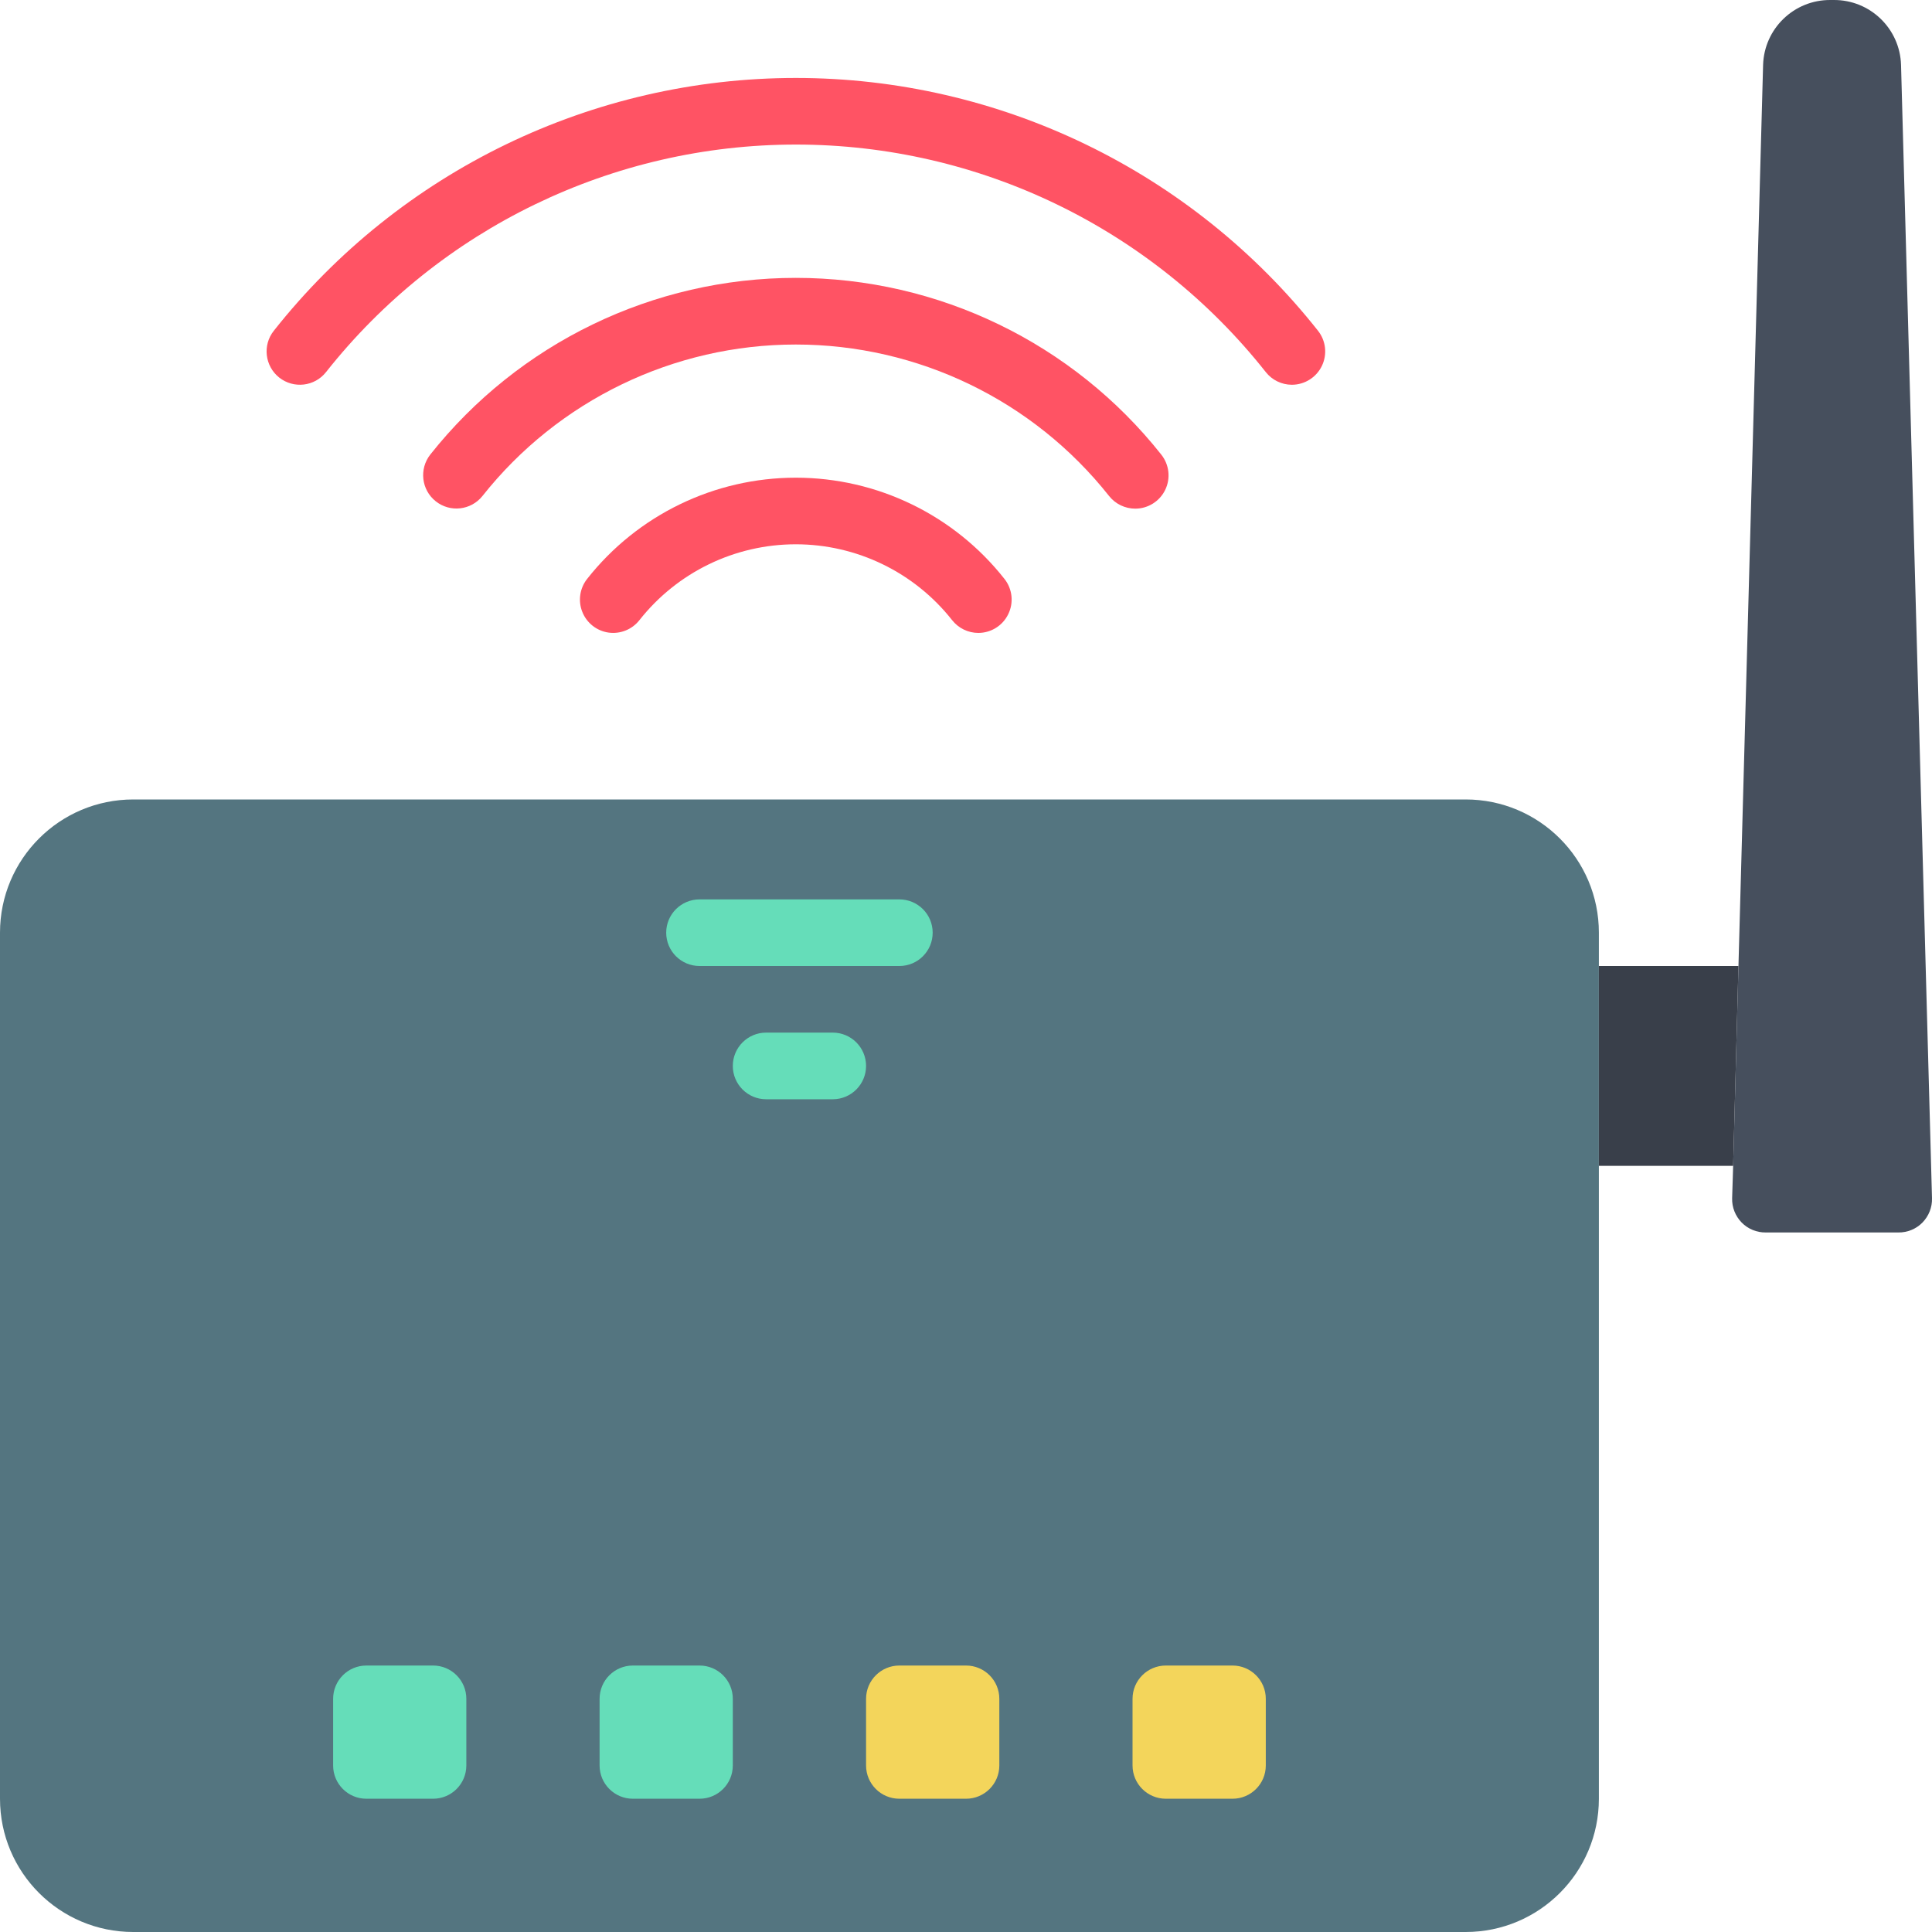
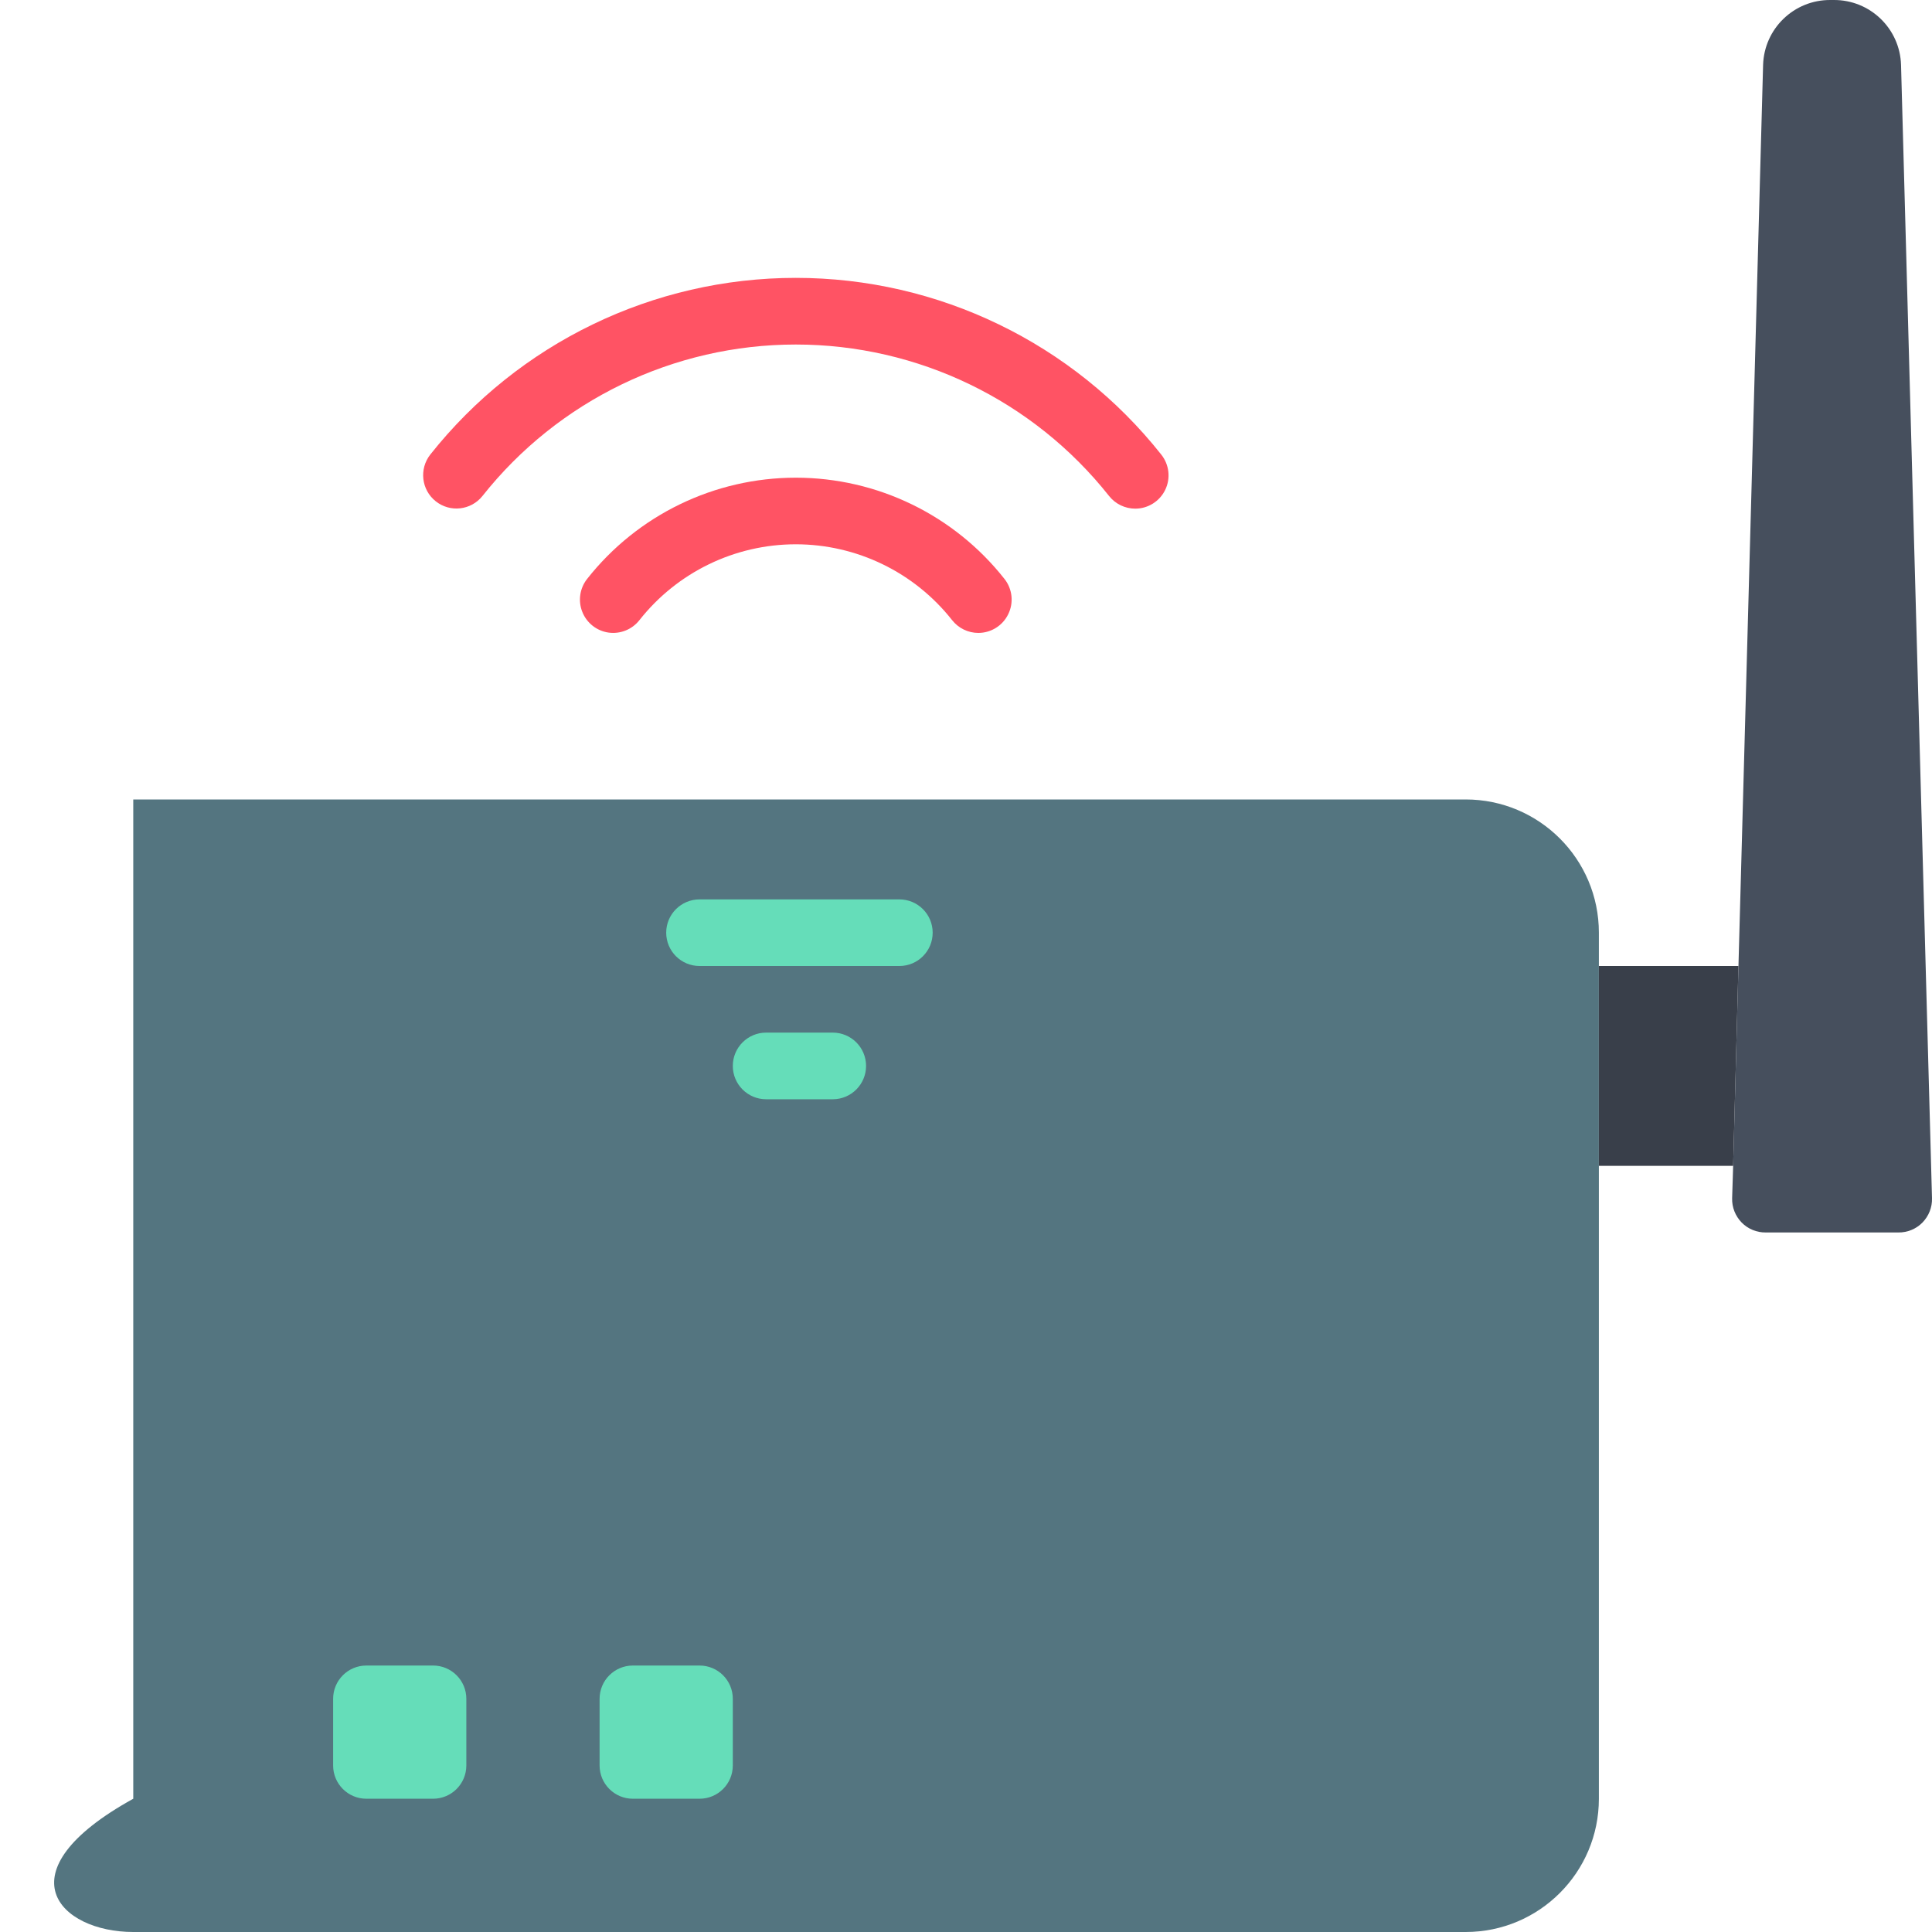
<svg xmlns="http://www.w3.org/2000/svg" width="40" height="40" viewBox="0 0 40 40" fill="none">
-   <path d="M30.345 16.552H2.759C1.235 16.552 0 17.787 0 19.31V37.241C0 38.765 1.235 40 2.759 40H30.345C31.868 40 33.103 38.765 33.103 37.241V19.31C33.103 17.787 31.868 16.552 30.345 16.552Z" fill="#547580" />
+   <path d="M30.345 16.552H2.759V37.241C0 38.765 1.235 40 2.759 40H30.345C31.868 40 33.103 38.765 33.103 37.241V19.31C33.103 17.787 31.868 16.552 30.345 16.552Z" fill="#547580" />
  <path d="M8.966 34.483H7.586C7.205 34.483 6.897 34.791 6.897 35.172V36.552C6.897 36.933 7.205 37.241 7.586 37.241H8.966C9.346 37.241 9.655 36.933 9.655 36.552V35.172C9.655 34.791 9.346 34.483 8.966 34.483Z" fill="#65DDB9" />
  <path d="M14.483 34.483H13.103C12.723 34.483 12.414 34.791 12.414 35.172V36.552C12.414 36.933 12.723 37.241 13.103 37.241H14.483C14.864 37.241 15.172 36.933 15.172 36.552V35.172C15.172 34.791 14.864 34.483 14.483 34.483Z" fill="#65DDB9" />
-   <path d="M20 34.483H18.621C18.24 34.483 17.931 34.791 17.931 35.172V36.552C17.931 36.933 18.24 37.241 18.621 37.241H20C20.381 37.241 20.69 36.933 20.69 36.552V35.172C20.69 34.791 20.381 34.483 20 34.483Z" fill="#F3D55B" />
-   <path d="M25.517 34.483H24.138C23.757 34.483 23.448 34.791 23.448 35.172V36.552C23.448 36.933 23.757 37.241 24.138 37.241H25.517C25.898 37.241 26.207 36.933 26.207 36.552V35.172C26.207 34.791 25.898 34.483 25.517 34.483Z" fill="#F3D55B" />
  <path d="M18.621 20H14.483C14.102 20 13.793 19.691 13.793 19.31C13.793 18.93 14.102 18.621 14.483 18.621H18.621C19.002 18.621 19.31 18.93 19.31 19.31C19.31 19.691 19.002 20 18.621 20Z" fill="#65DDB9" />
  <path d="M17.241 22.759H15.862C15.481 22.759 15.172 22.45 15.172 22.069C15.172 21.688 15.481 21.379 15.862 21.379H17.241C17.622 21.379 17.931 21.688 17.931 22.069C17.931 22.45 17.622 22.759 17.241 22.759Z" fill="#65DDB9" />
  <path d="M40 24.807C40.006 24.995 39.934 25.176 39.803 25.311C39.672 25.445 39.491 25.519 39.303 25.517H36.559C36.371 25.519 36.19 25.445 36.059 25.311C35.928 25.176 35.856 24.995 35.862 24.807L35.883 24.138L35.993 20L36.503 1.345C36.525 0.592 37.144 -0.005 37.897 2.90573e-06H37.965C38.718 -0.005 39.337 0.592 39.359 1.345L40 24.807Z" fill="#464F5D" />
  <path d="M35.993 20L35.883 24.138L33.103 24.138V20L35.993 20Z" fill="#393F4A" />
-   <path d="M26.745 7.966C26.535 7.965 26.337 7.869 26.207 7.704C23.855 4.729 20.271 2.993 16.479 2.993C12.686 2.993 9.102 4.729 6.75 7.704C6.514 8.003 6.08 8.053 5.781 7.817C5.483 7.58 5.432 7.146 5.669 6.848C8.282 3.542 12.264 1.614 16.478 1.614C20.692 1.614 24.674 3.542 27.288 6.848C27.452 7.055 27.483 7.338 27.368 7.576C27.253 7.814 27.012 7.965 26.748 7.966H26.745Z" fill="#FF5364" />
  <path d="M23.504 10.531C23.294 10.531 23.094 10.435 22.963 10.27C21.394 8.288 19.004 7.133 16.476 7.133C13.948 7.133 11.558 8.288 9.988 10.27C9.751 10.566 9.319 10.615 9.022 10.379C8.724 10.143 8.674 9.711 8.908 9.412C10.74 7.101 13.527 5.753 16.476 5.753C19.425 5.753 22.212 7.101 24.043 9.412C24.208 9.62 24.24 9.903 24.125 10.141C24.01 10.379 23.769 10.531 23.504 10.531Z" fill="#FF5364" />
  <path d="M20.256 13.104C20.044 13.104 19.843 13.006 19.712 12.839C18.931 11.848 17.738 11.269 16.476 11.269C15.213 11.269 14.021 11.848 13.239 12.839C13.087 13.033 12.843 13.131 12.599 13.097C12.355 13.062 12.149 12.9 12.057 12.671C11.965 12.443 12.002 12.182 12.154 11.988C13.197 10.663 14.79 9.89 16.476 9.89C18.162 9.89 19.755 10.663 20.798 11.988C20.961 12.196 20.991 12.478 20.875 12.715C20.76 12.953 20.52 13.103 20.256 13.104Z" fill="#FF5364" />
</svg>